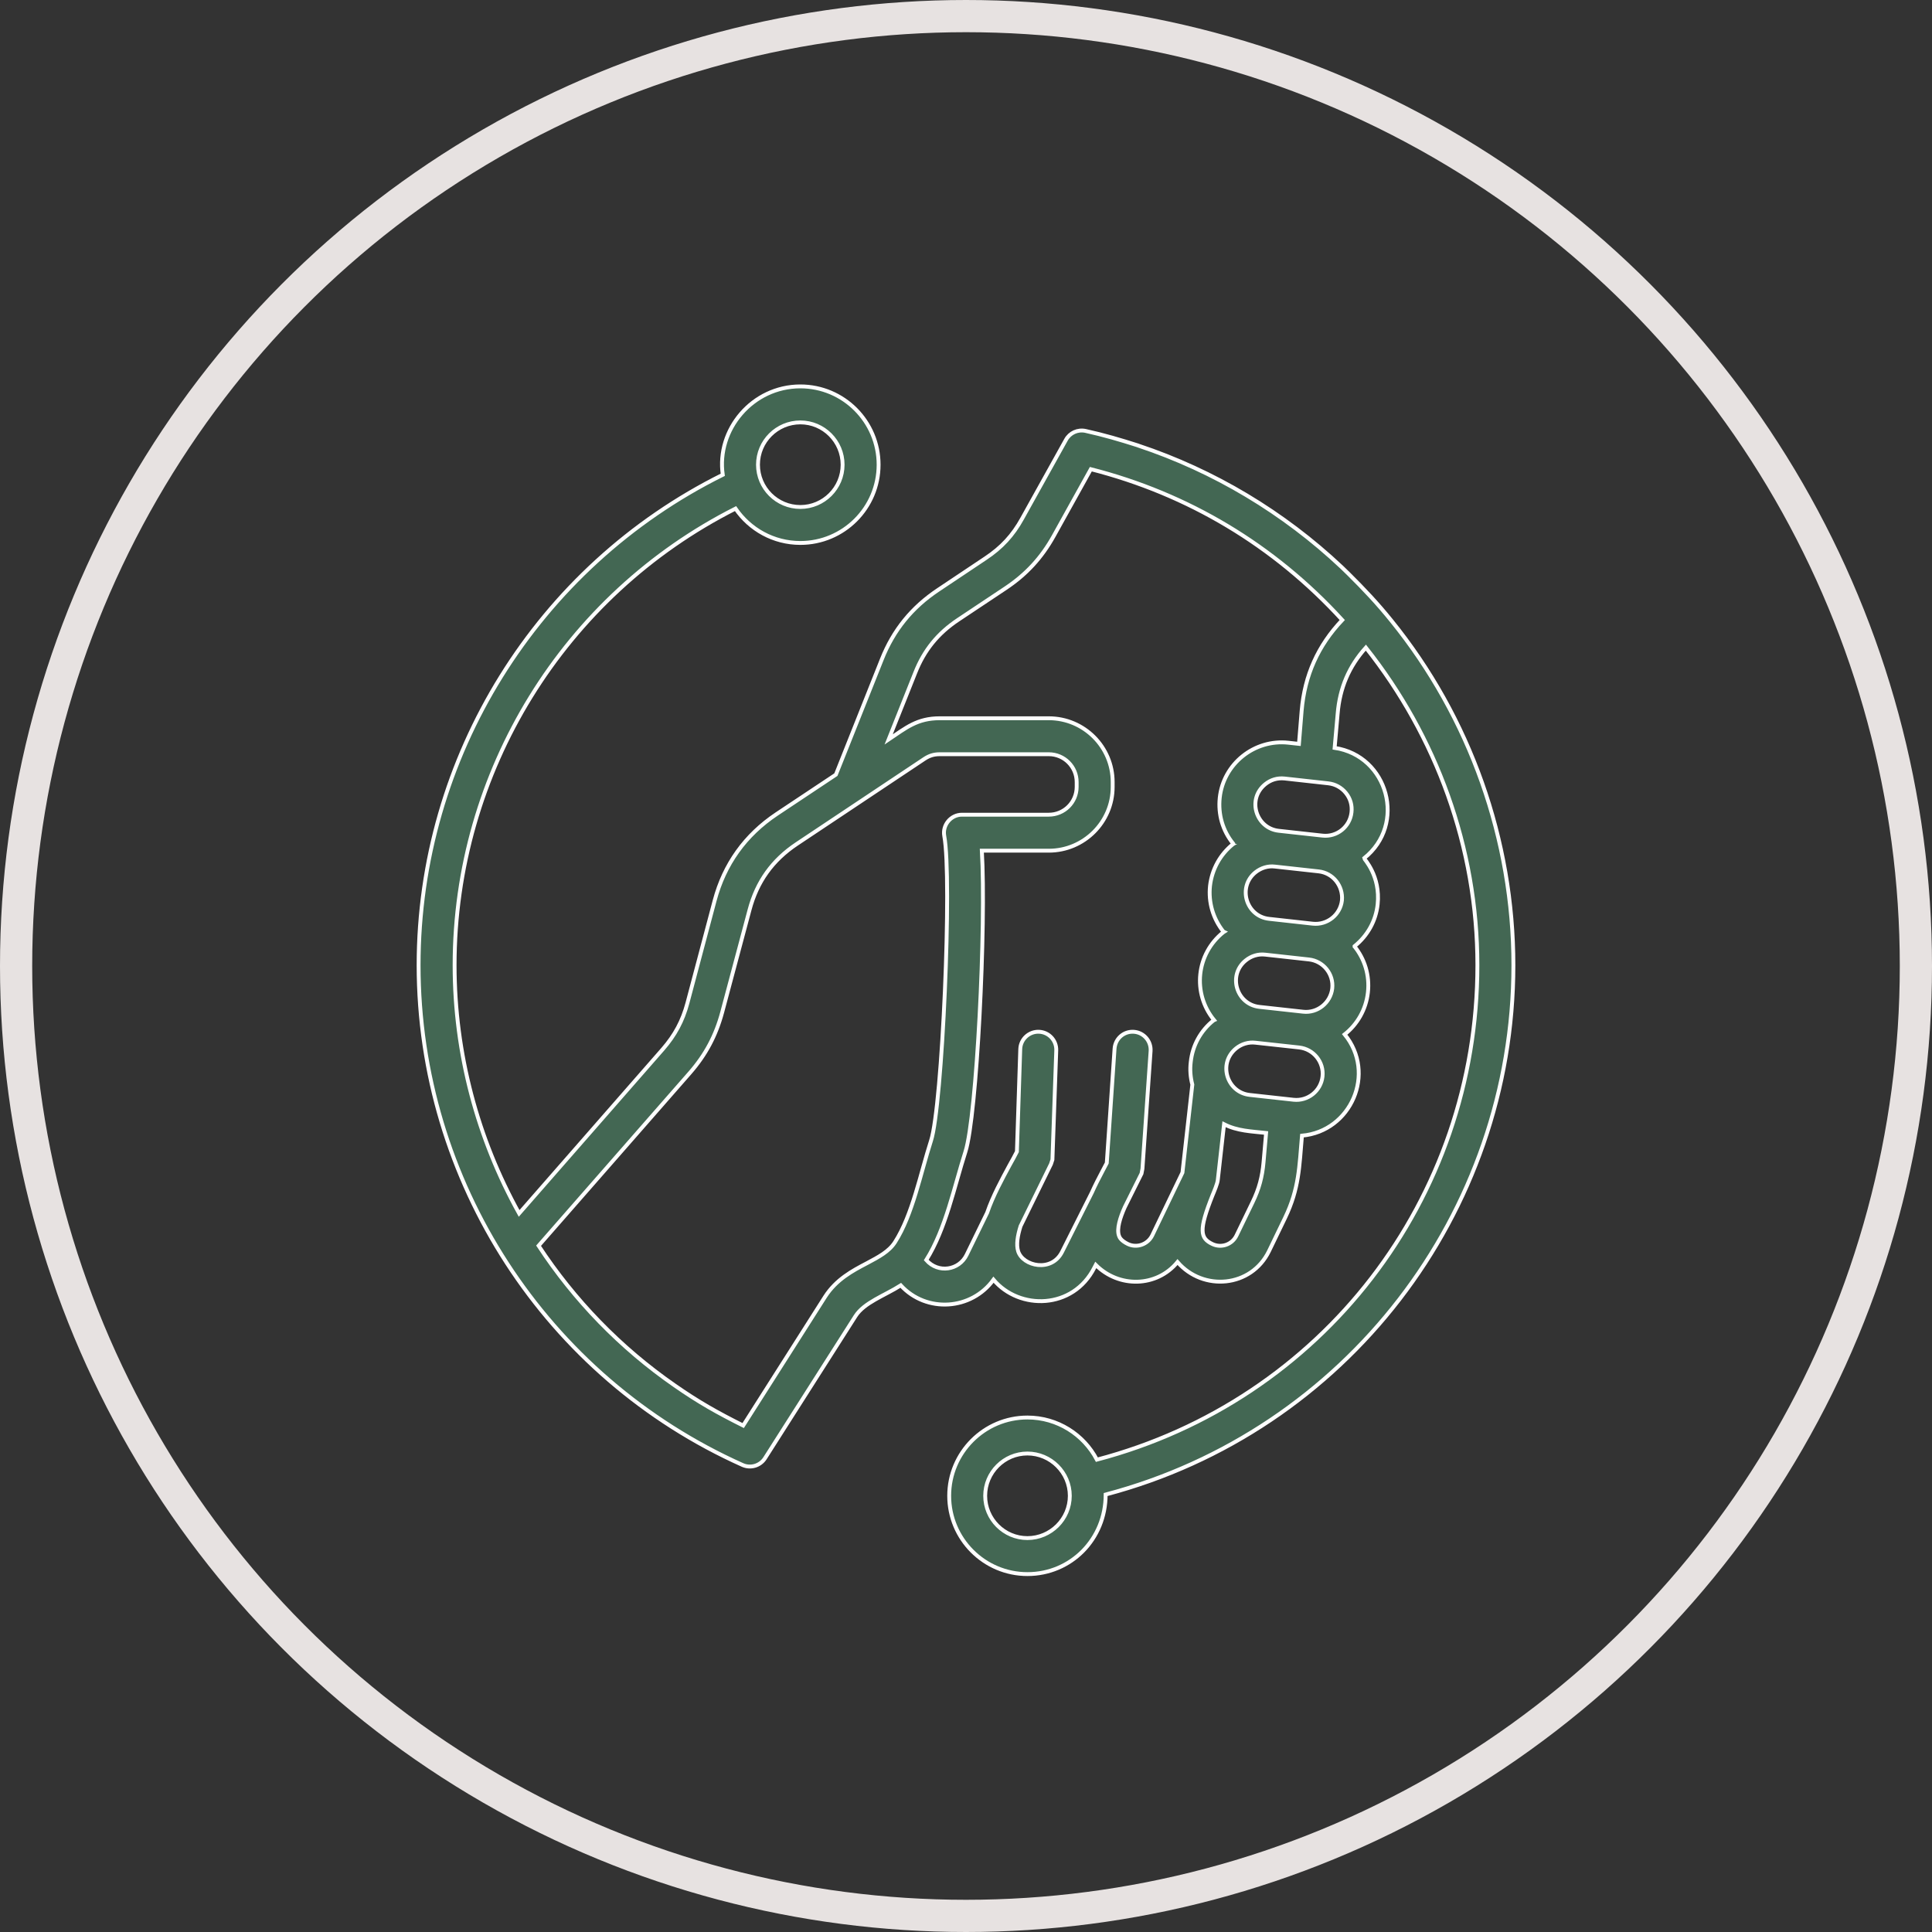
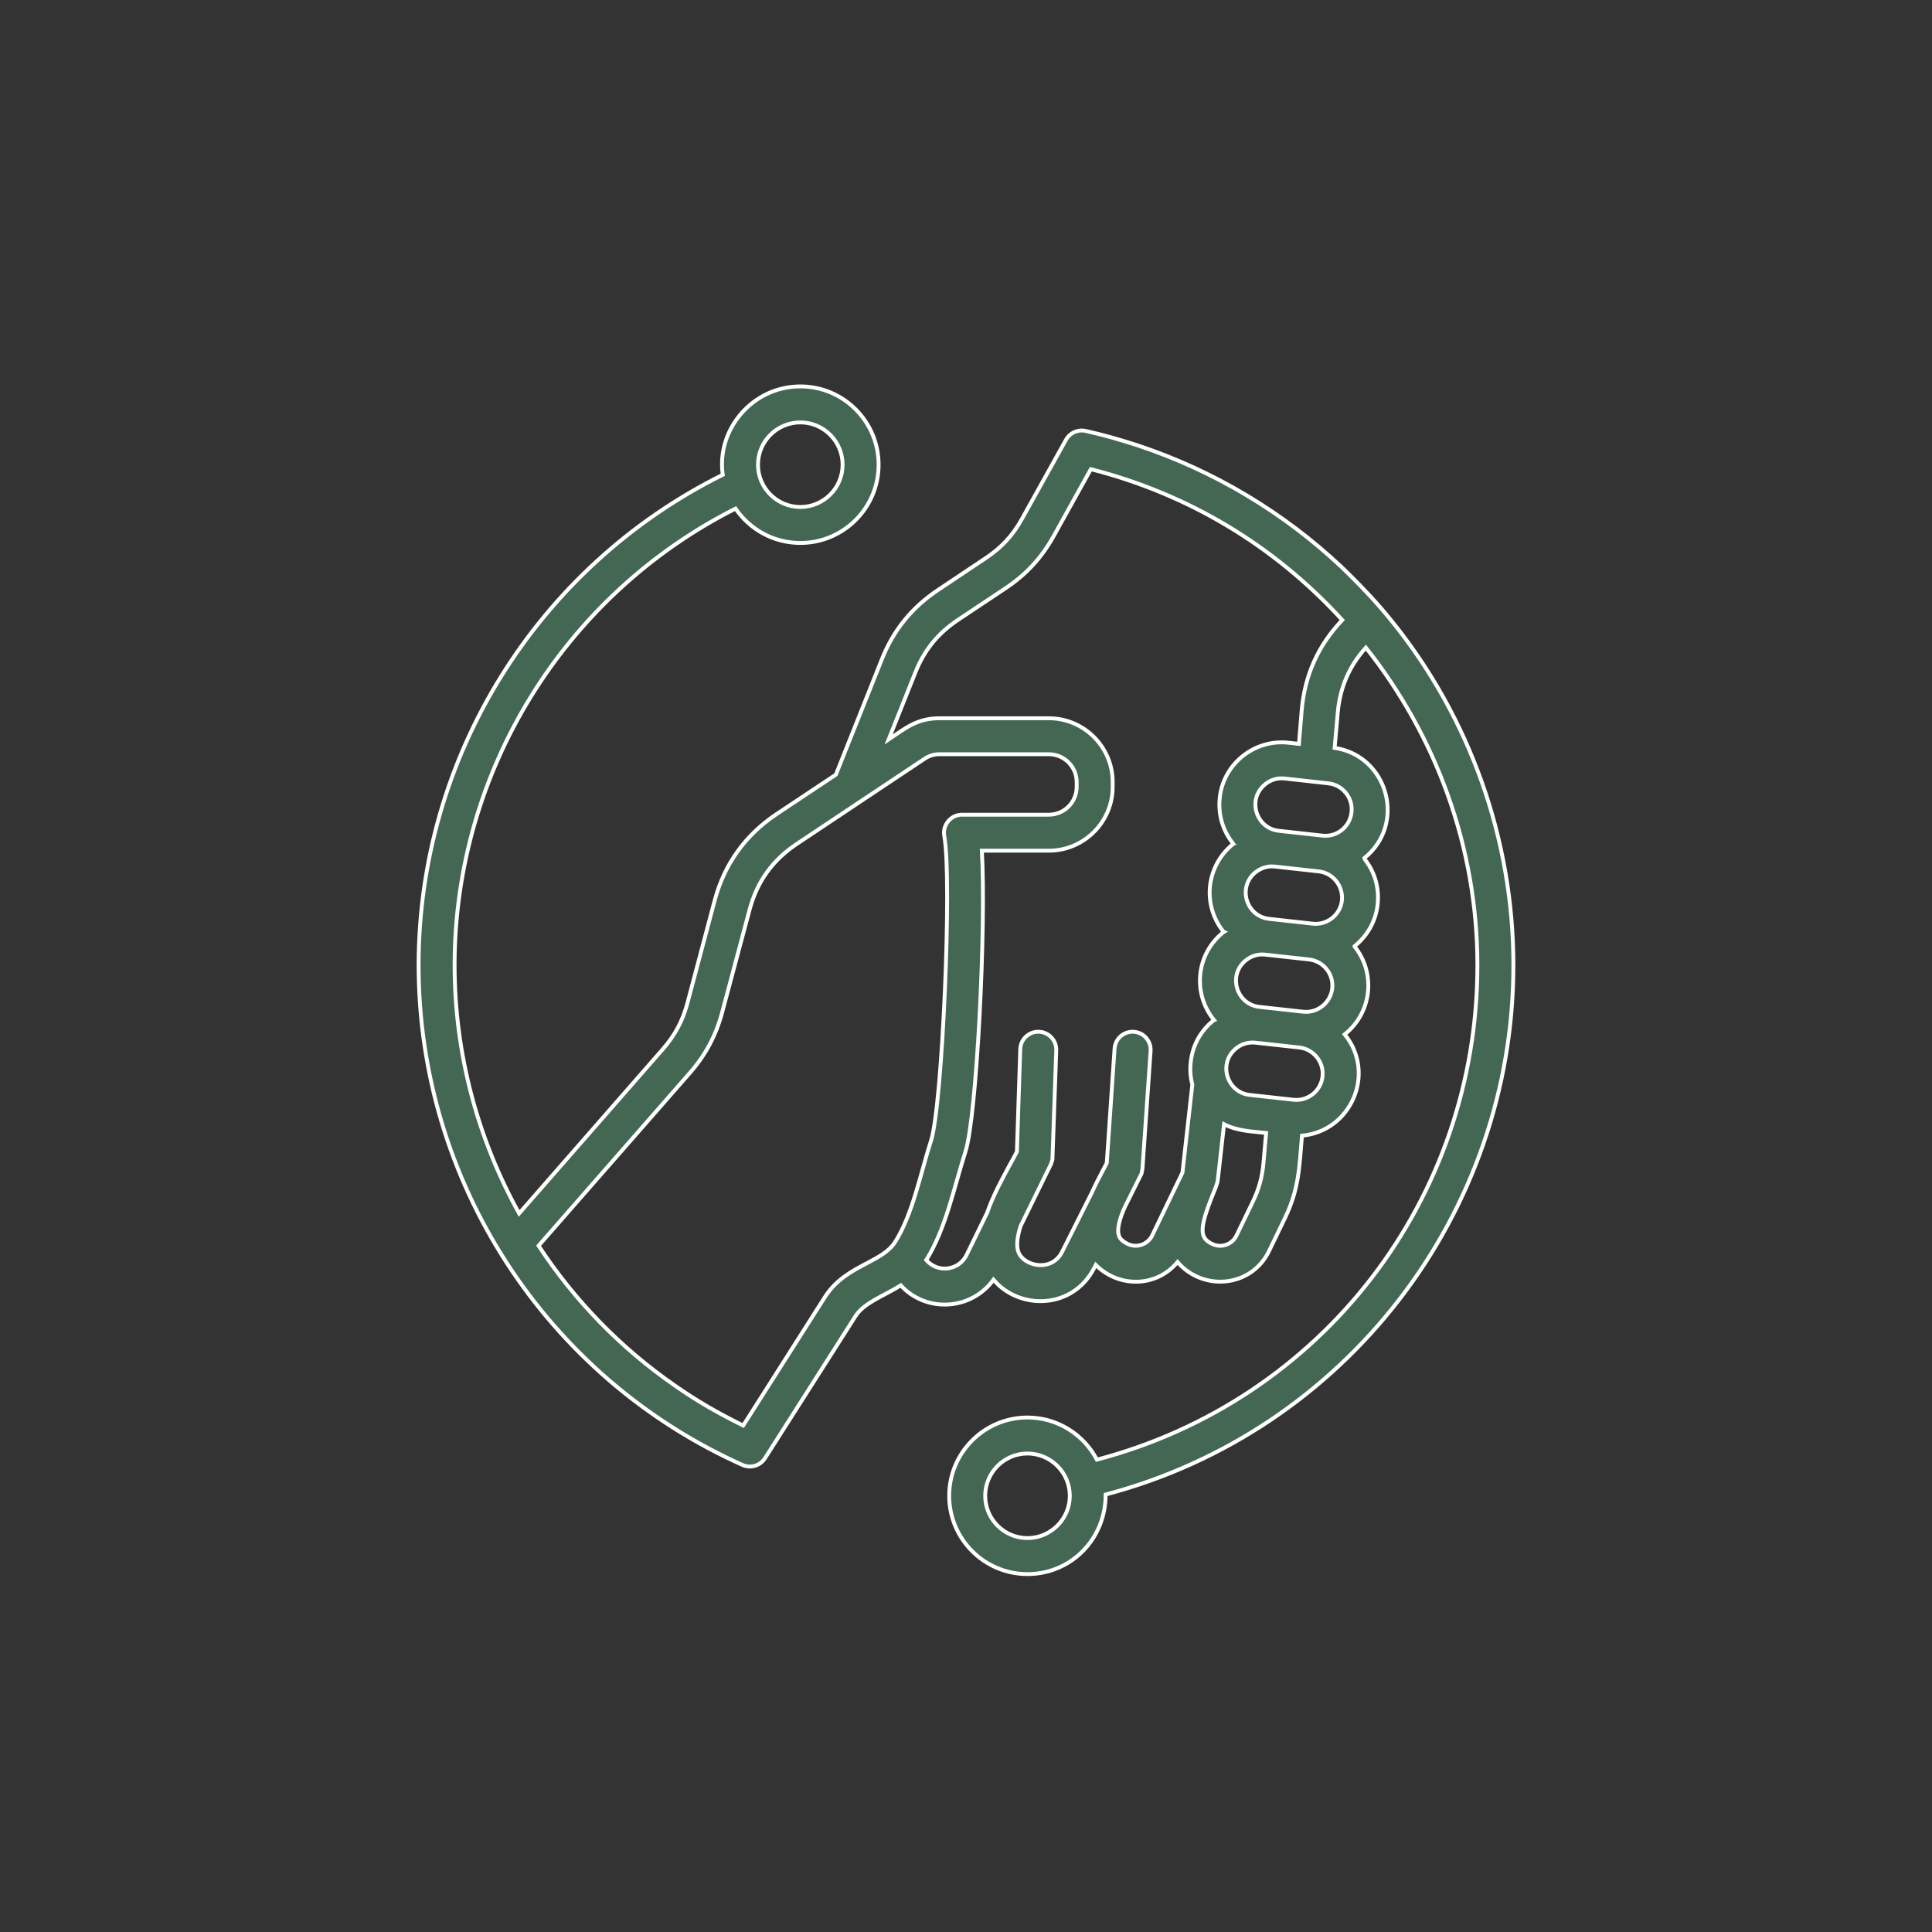
<svg xmlns="http://www.w3.org/2000/svg" width="60" height="60" fill="none">
  <rect width="100%" height="100%" fill="#333333" stroke="none" />
-   <circle cx="30" cy="30" r="29.5" stroke="#E7E2E1" />
  <path fill-rule="evenodd" clip-rule="evenodd" d="M31.907 47.767C31.185 47.767 30.596 47.178 30.596 46.454C30.596 45.73 31.185 45.14 31.907 45.14C32.63 45.14 33.224 45.73 33.224 46.454C33.224 47.178 32.63 47.767 31.907 47.767ZM40.424 22.072L40.34 23.102L40.013 23.066C38.954 22.95 37.992 23.722 37.88 24.777C37.826 25.29 37.969 25.794 38.296 26.198C38.296 26.201 38.301 26.205 38.306 26.208C38.301 26.211 38.296 26.213 38.291 26.216C37.89 26.54 37.638 27 37.578 27.512C37.524 28.025 37.672 28.529 37.994 28.933C37.999 28.936 37.999 28.94 38.004 28.942C37.999 28.945 37.994 28.948 37.994 28.95C37.147 29.626 37.023 30.845 37.702 31.678C37.697 31.68 37.692 31.683 37.692 31.685C37.286 32.009 37.034 32.469 36.98 32.981C36.95 33.219 36.97 33.457 37.029 33.683L36.722 36.416L35.782 38.37C35.646 38.645 35.306 38.769 35.025 38.633C34.822 38.533 34.768 38.436 34.748 38.371C34.679 38.16 34.782 37.823 34.931 37.49L35.451 36.446L35.48 36.296L35.733 32.639C35.752 32.331 35.52 32.064 35.213 32.043C34.901 32.021 34.639 32.254 34.614 32.562L34.372 36.118L34.238 36.373C34.129 36.581 34.011 36.806 33.907 37.04L32.986 38.873C32.659 39.532 31.766 39.32 31.62 38.86C31.556 38.654 31.601 38.377 31.695 38.078L32.64 36.15L32.684 36.015L32.803 32.619C32.813 32.31 32.571 32.052 32.264 32.042C31.957 32.031 31.695 32.273 31.685 32.581L31.581 35.765C31.517 35.891 31.442 36.032 31.358 36.179C31.111 36.635 30.834 37.146 30.656 37.665L30.017 38.975C29.785 39.448 29.138 39.557 28.765 39.132C29.377 38.155 29.632 36.859 29.983 35.766C30.334 34.666 30.631 28.731 30.492 26.419H32.571C33.664 26.419 34.555 25.53 34.555 24.438V24.288C34.555 23.195 33.664 22.306 32.571 22.306H29.186C28.482 22.306 28.14 22.601 27.598 22.964L28.424 20.893C28.701 20.19 29.127 19.668 29.755 19.249L31.23 18.267C31.873 17.838 32.348 17.323 32.724 16.647L33.877 14.571C36.887 15.338 39.561 16.932 41.685 19.255C40.933 20.048 40.518 20.97 40.424 22.072ZM41.799 24.629C41.661 24.457 41.468 24.351 41.25 24.327L39.894 24.177C39.672 24.154 39.468 24.214 39.295 24.353C38.716 24.819 39.008 25.723 39.711 25.801L41.072 25.951C41.522 26 41.923 25.676 41.972 25.228C41.997 25.013 41.938 24.8 41.799 24.629ZM41.072 33.432C41.121 32.984 40.795 32.581 40.349 32.531L38.989 32.382C38.778 32.356 38.559 32.42 38.39 32.557C37.814 33.022 38.106 33.928 38.81 34.004L40.171 34.154C40.617 34.203 41.022 33.88 41.072 33.432ZM38.9 37.336C39.102 36.92 39.201 36.548 39.241 36.088L39.32 35.185C38.866 35.135 38.428 35.126 38.014 34.914L37.821 36.635C37.814 36.752 37.699 37.016 37.657 37.119C37.222 38.208 37.272 38.452 37.648 38.633C37.93 38.769 38.266 38.65 38.4 38.37L38.9 37.336ZM41.374 30.697C41.423 30.25 41.096 29.846 40.651 29.797L39.291 29.647C39.077 29.622 38.864 29.685 38.692 29.823C38.123 30.275 38.394 31.192 39.112 31.27L40.473 31.42C40.916 31.469 41.322 31.143 41.374 30.697ZM41.675 27.963C41.717 27.509 41.393 27.11 40.953 27.062L39.592 26.912C39.38 26.886 39.165 26.952 38.993 27.088C38.426 27.539 38.693 28.457 39.414 28.536L40.77 28.686C41.218 28.734 41.624 28.411 41.675 27.963ZM26.925 39.229C27.291 39.034 27.612 38.865 27.796 38.575C28.341 37.724 28.584 36.45 28.914 35.424C29.265 34.345 29.572 27.27 29.325 25.962C29.262 25.623 29.529 25.301 29.874 25.301H32.571C33.051 25.301 33.437 24.914 33.437 24.438V24.288C33.437 23.812 33.051 23.423 32.571 23.423H29.186C29.003 23.423 28.859 23.467 28.706 23.569L24.742 26.211C23.99 26.713 23.51 27.381 23.278 28.256L22.427 31.442C22.233 32.161 21.917 32.756 21.427 33.317L16.726 38.687C17.834 40.377 19.265 41.857 20.957 43.029C21.698 43.545 22.277 43.87 23.08 44.272L25.623 40.273C25.97 39.732 26.474 39.465 26.925 39.229ZM24.856 13.118C25.579 13.118 26.168 13.707 26.168 14.432C26.168 15.156 25.579 15.745 24.856 15.745C24.129 15.745 23.54 15.156 23.54 14.432C23.54 13.707 24.129 13.118 24.856 13.118ZM43.209 19.272C42.782 18.742 42.361 18.296 41.878 17.818L41.671 17.617C39.864 15.915 37.702 14.62 35.352 13.839C35.347 13.837 35.342 13.835 35.342 13.834C34.781 13.655 34.291 13.511 33.714 13.383C33.471 13.33 33.224 13.441 33.105 13.658L31.744 16.104C31.457 16.625 31.106 17.006 30.606 17.337L29.136 18.319C28.32 18.862 27.746 19.568 27.385 20.479L25.959 24.057L24.119 25.281C23.144 25.932 22.496 26.836 22.194 27.968L21.348 31.154C21.199 31.709 20.962 32.148 20.586 32.581L16.122 37.684C14.836 35.368 14.118 32.726 14.118 29.975C14.118 23.97 17.518 18.486 22.842 15.795C23.283 16.439 24.02 16.862 24.856 16.862C26.197 16.862 27.286 15.772 27.286 14.432C27.286 13.091 26.197 12 24.856 12C23.366 12 22.244 13.342 22.446 14.745C16.686 17.605 13 23.507 13 29.975C13 36.684 16.958 42.766 23.06 45.496C23.309 45.607 23.607 45.523 23.758 45.286L26.568 40.874C26.836 40.451 27.476 40.235 27.974 39.918C28.774 40.788 30.172 40.688 30.854 39.742C31.656 40.695 33.324 40.675 33.986 39.368L34.03 39.283C34.74 39.998 35.917 39.988 36.569 39.194C37.362 40.113 38.859 39.986 39.409 38.856L39.909 37.821C40.349 36.905 40.35 36.235 40.434 35.269C41.959 35.133 42.746 33.329 41.76 32.124C42.151 31.814 42.423 31.354 42.482 30.82C42.541 30.285 42.378 29.776 42.062 29.388C42.062 29.386 42.067 29.384 42.072 29.381C42.472 29.057 42.73 28.597 42.784 28.085C42.878 27.201 42.363 26.675 42.363 26.655C43.691 25.601 43.109 23.473 41.448 23.226L41.542 22.166C41.606 21.369 41.893 20.695 42.418 20.112C44.595 22.856 45.882 26.309 45.882 29.975C45.882 37.252 41.047 43.496 34.065 45.331C33.659 44.554 32.843 44.022 31.908 44.022C30.567 44.022 29.478 45.114 29.478 46.454C29.478 47.794 30.567 48.885 31.908 48.885C33.254 48.885 34.337 47.806 34.337 46.414C41.783 44.45 47 37.693 47 29.975C47 26.086 45.654 22.286 43.209 19.272Z" fill="#436753" stroke="white" stroke-width="0.12" />
</svg>